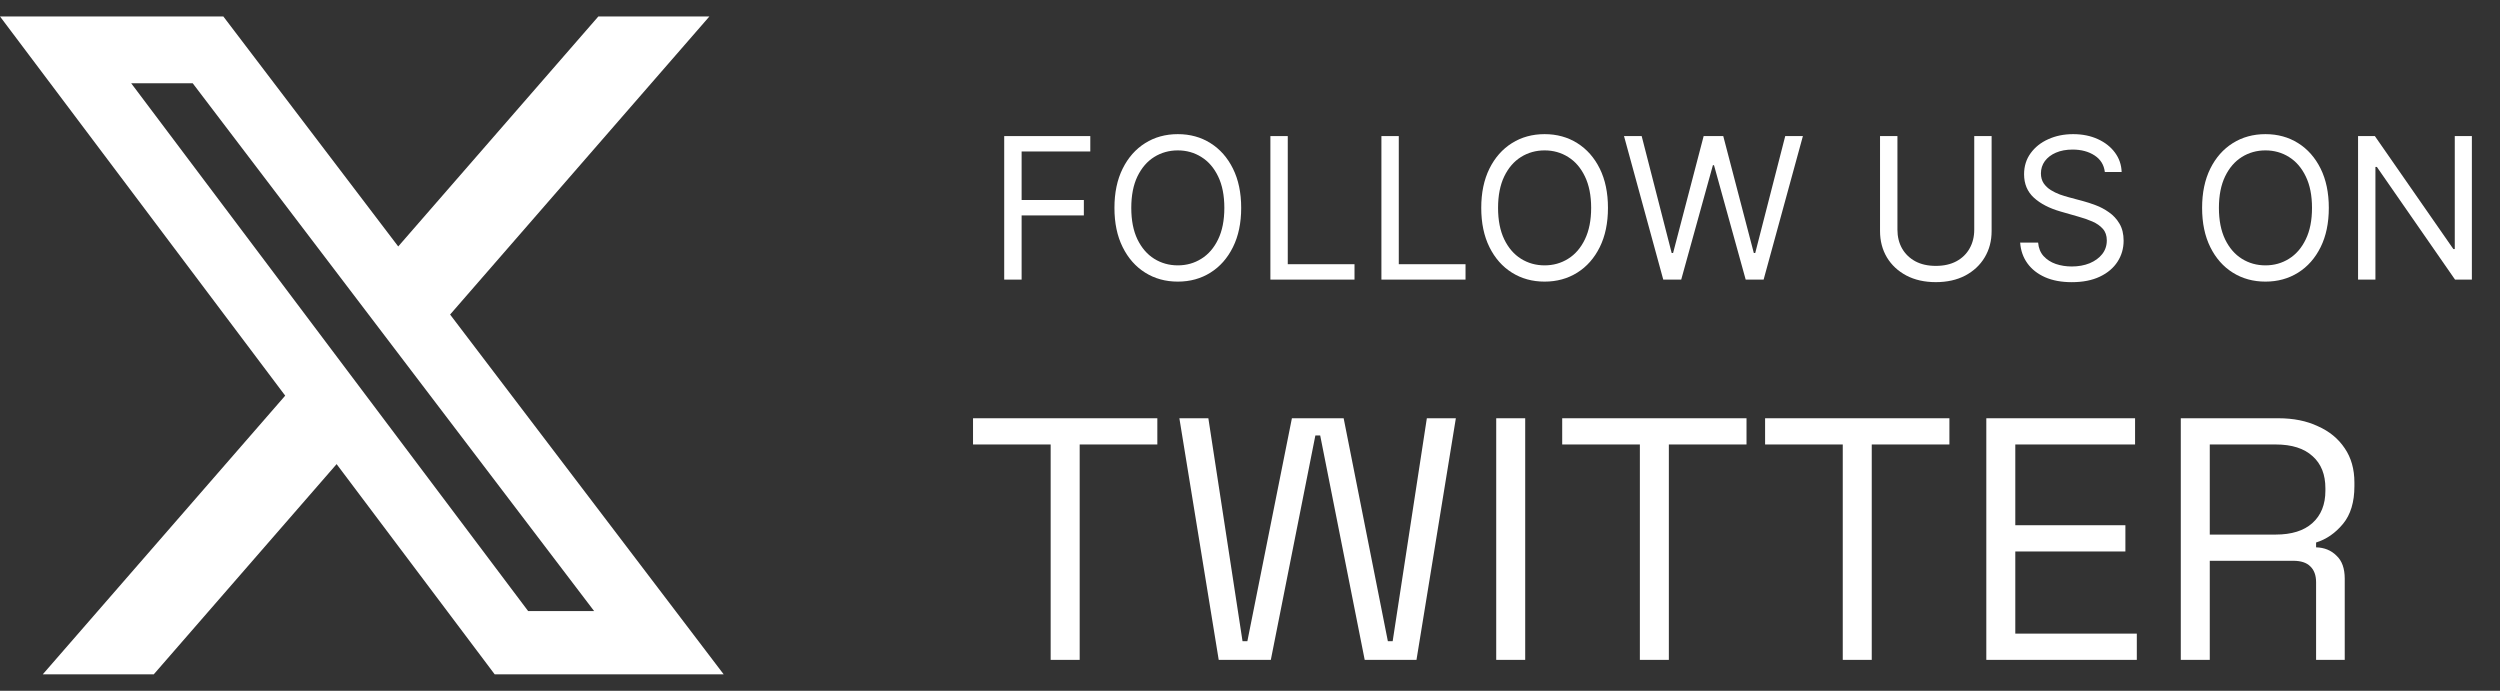
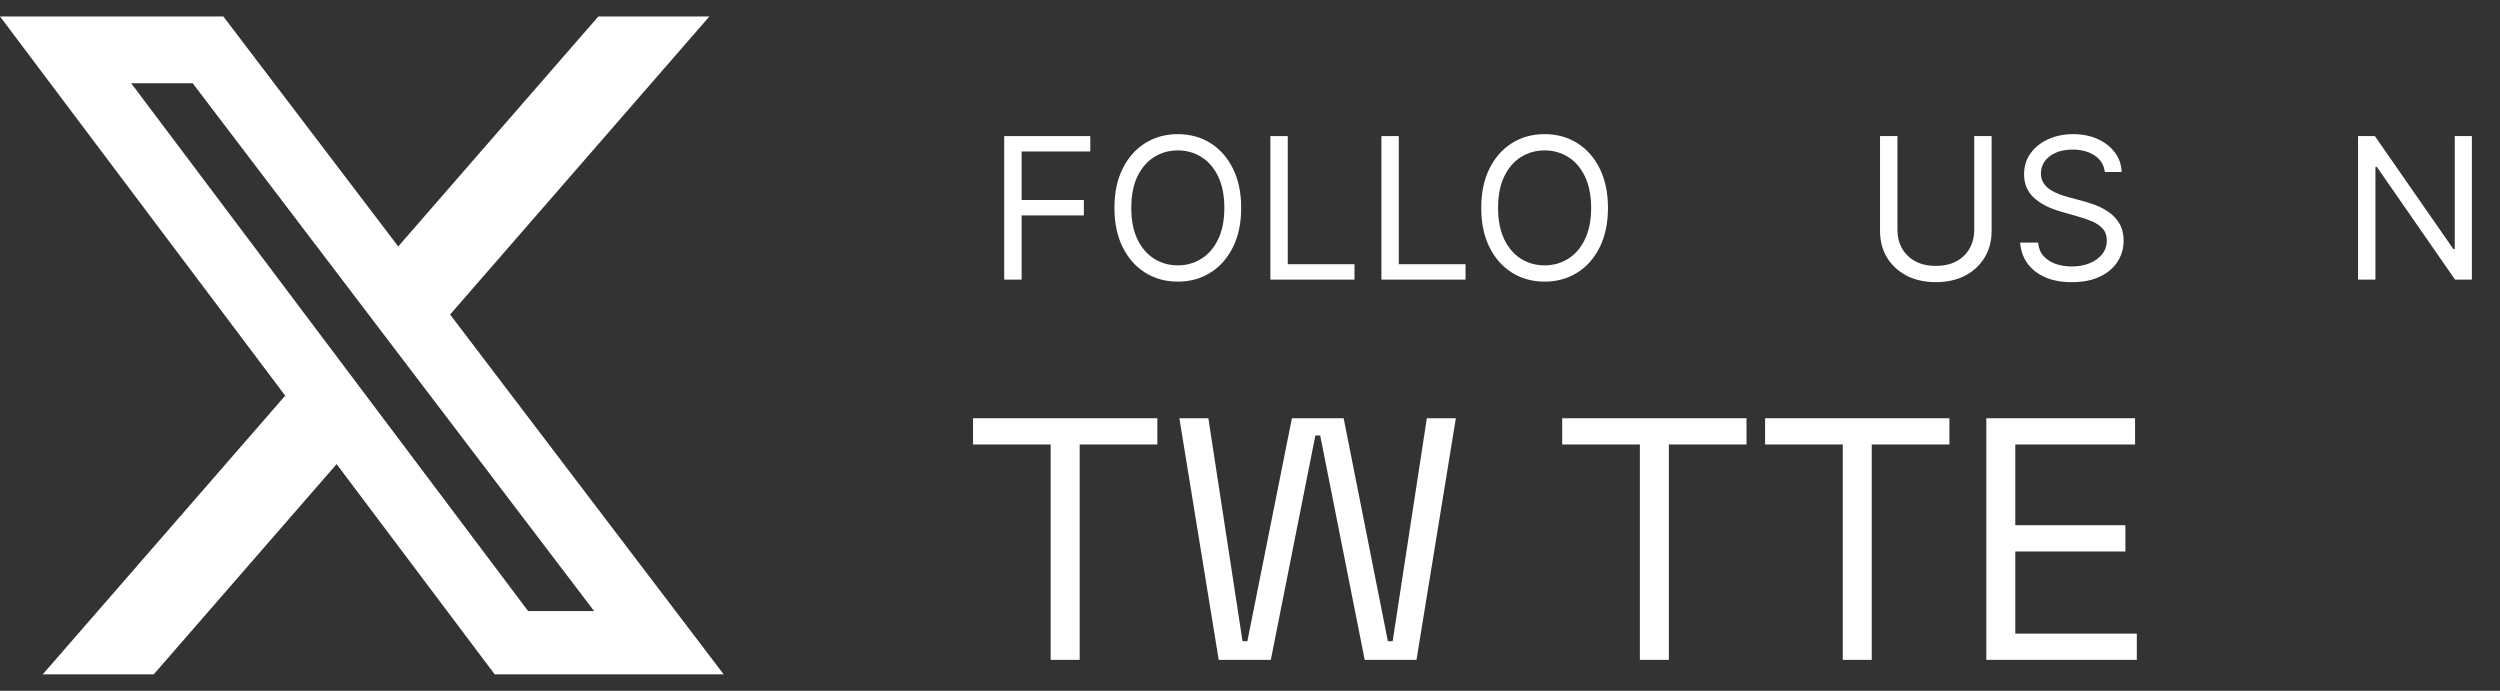
<svg xmlns="http://www.w3.org/2000/svg" width="76" height="21" viewBox="0 0 76 21" fill="none">
  <rect x="0" y="0" width="76" height="21" fill="#333333" stroke="none" />
  <path d="M4.674 20.5H1.3L8.67 12.028L0 0.5H6.789L12.106 7.492L18.19 0.5H21.566L13.683 9.562L22 20.5H15.039L10.233 14.109L4.674 20.5ZM5.858 2.531H3.988L16.055 18.576H18.061L5.858 2.531Z" fill="white" />
-   <path d="M66.296 20.06V12.715H69.265C69.72 12.715 70.119 12.795 70.461 12.956C70.811 13.11 71.084 13.334 71.28 13.628C71.476 13.915 71.574 14.261 71.574 14.666V14.782C71.574 15.264 71.458 15.646 71.227 15.926C70.996 16.205 70.724 16.394 70.409 16.492V16.639C70.661 16.646 70.867 16.73 71.028 16.891C71.196 17.045 71.28 17.279 71.28 17.594V20.06H70.409V17.699C70.409 17.489 70.35 17.328 70.231 17.216C70.119 17.104 69.947 17.048 69.716 17.048H67.177V20.06H66.296ZM67.177 16.251H69.181C69.664 16.251 70.035 16.135 70.293 15.905C70.559 15.667 70.692 15.338 70.692 14.918V14.845C70.692 14.425 70.563 14.1 70.304 13.869C70.045 13.631 69.671 13.512 69.181 13.512H67.177V16.251Z" fill="white" />
  <path d="M60.384 20.06V12.715H64.906V13.512H61.265V15.967H64.612V16.765H61.265V19.262H64.959V20.06H60.384Z" fill="white" />
  <path d="M56.02 20.06V13.512H53.659V12.715H59.262V13.512H56.901V20.06H56.02Z" fill="white" />
  <path d="M49.852 20.06V13.512H47.491V12.715H53.094V13.512H50.733V20.06H49.852Z" fill="white" />
-   <path d="M45.485 20.06V12.715H46.366V20.06H45.485Z" fill="white" />
  <path d="M37.049 20.06L35.853 12.715H36.734L37.773 19.493H37.92L39.274 12.715H40.847L42.191 19.493H42.337L43.376 12.715H44.258L43.061 20.06H41.487L40.134 13.239H39.987L38.633 20.06H37.049Z" fill="white" />
  <path d="M31.94 20.06V13.512H29.58V12.715H35.183V13.512H32.822V20.06H31.94Z" fill="white" />
  <path d="M75.145 4.137V8.5H74.633L72.256 5.074H72.213V8.5H71.685V4.137H72.196L74.582 7.571H74.625V4.137H75.145Z" fill="white" />
-   <path d="M70.796 6.32C70.796 6.78 70.713 7.178 70.547 7.513C70.381 7.848 70.153 8.107 69.863 8.288C69.573 8.47 69.242 8.561 68.87 8.561C68.498 8.561 68.167 8.47 67.877 8.288C67.587 8.107 67.359 7.848 67.193 7.513C67.027 7.178 66.944 6.78 66.944 6.32C66.944 5.859 67.027 5.462 67.193 5.126C67.359 4.791 67.587 4.533 67.877 4.351C68.167 4.169 68.498 4.078 68.87 4.078C69.242 4.078 69.573 4.169 69.863 4.351C70.153 4.533 70.381 4.791 70.547 5.126C70.713 5.462 70.796 5.859 70.796 6.32ZM70.285 6.32C70.285 5.942 70.222 5.623 70.095 5.363C69.97 5.103 69.8 4.906 69.586 4.773C69.373 4.639 69.134 4.572 68.87 4.572C68.606 4.572 68.366 4.639 68.152 4.773C67.939 4.906 67.769 5.103 67.643 5.363C67.518 5.623 67.455 5.942 67.455 6.32C67.455 6.697 67.518 7.016 67.643 7.276C67.769 7.536 67.939 7.733 68.152 7.866C68.366 8 68.606 8.067 68.87 8.067C69.134 8.067 69.373 8 69.586 7.866C69.8 7.733 69.97 7.536 70.095 7.276C70.222 7.016 70.285 6.697 70.285 6.32Z" fill="white" />
  <path d="M63.987 5.229C63.961 5.013 63.858 4.845 63.676 4.726C63.494 4.607 63.271 4.547 63.007 4.547C62.814 4.547 62.645 4.578 62.5 4.641C62.356 4.703 62.244 4.789 62.163 4.898C62.084 5.008 62.044 5.132 62.044 5.271C62.044 5.388 62.072 5.488 62.127 5.572C62.184 5.654 62.256 5.723 62.344 5.778C62.432 5.832 62.525 5.877 62.621 5.913C62.718 5.947 62.807 5.974 62.888 5.996L63.331 6.115C63.444 6.145 63.571 6.186 63.71 6.239C63.851 6.291 63.985 6.363 64.113 6.454C64.242 6.543 64.349 6.658 64.432 6.799C64.516 6.94 64.558 7.112 64.558 7.317C64.558 7.553 64.496 7.766 64.373 7.956C64.25 8.146 64.072 8.298 63.836 8.41C63.601 8.522 63.316 8.578 62.981 8.578C62.669 8.578 62.398 8.528 62.169 8.427C61.942 8.326 61.763 8.185 61.633 8.005C61.503 7.825 61.43 7.615 61.413 7.376H61.959C61.973 7.541 62.028 7.678 62.125 7.786C62.223 7.892 62.346 7.972 62.495 8.024C62.646 8.075 62.808 8.101 62.981 8.101C63.183 8.101 63.364 8.068 63.525 8.003C63.685 7.936 63.812 7.844 63.906 7.726C64 7.607 64.047 7.467 64.047 7.308C64.047 7.163 64.006 7.045 63.925 6.955C63.844 6.864 63.738 6.79 63.606 6.733C63.474 6.676 63.331 6.626 63.177 6.584L62.64 6.43C62.299 6.332 62.03 6.192 61.831 6.011C61.632 5.829 61.532 5.591 61.532 5.297C61.532 5.053 61.599 4.839 61.731 4.658C61.864 4.474 62.043 4.332 62.267 4.232C62.493 4.129 62.745 4.078 63.024 4.078C63.305 4.078 63.555 4.129 63.774 4.229C63.993 4.329 64.166 4.465 64.294 4.638C64.423 4.812 64.491 5.009 64.498 5.229H63.987Z" fill="white" />
  <path d="M60.017 4.137H60.545V7.026C60.545 7.324 60.475 7.591 60.334 7.825C60.195 8.058 59.998 8.242 59.744 8.377C59.49 8.51 59.192 8.577 58.849 8.577C58.507 8.577 58.209 8.51 57.955 8.377C57.7 8.242 57.503 8.058 57.362 7.825C57.223 7.591 57.153 7.324 57.153 7.026V4.137H57.682V6.983C57.682 7.196 57.729 7.386 57.822 7.552C57.916 7.717 58.05 7.847 58.223 7.942C58.398 8.036 58.606 8.083 58.849 8.083C59.092 8.083 59.301 8.036 59.476 7.942C59.651 7.847 59.784 7.717 59.876 7.552C59.97 7.386 60.017 7.196 60.017 6.983V4.137Z" fill="white" />
-   <path d="M50.563 8.5L49.37 4.137H49.907L50.819 7.691H50.862L51.791 4.137H52.387L53.316 7.691H53.359L54.271 4.137H54.808L53.614 8.5H53.069L52.106 5.023H52.072L51.109 8.5H50.563Z" fill="white" />
  <path d="M48.882 6.32C48.882 6.78 48.799 7.178 48.633 7.513C48.467 7.848 48.239 8.107 47.949 8.288C47.659 8.47 47.328 8.561 46.956 8.561C46.584 8.561 46.253 8.47 45.963 8.288C45.673 8.107 45.445 7.848 45.279 7.513C45.113 7.178 45.03 6.78 45.03 6.32C45.03 5.859 45.113 5.462 45.279 5.126C45.445 4.791 45.673 4.533 45.963 4.351C46.253 4.169 46.584 4.078 46.956 4.078C47.328 4.078 47.659 4.169 47.949 4.351C48.239 4.533 48.467 4.791 48.633 5.126C48.799 5.462 48.882 5.859 48.882 6.32ZM48.371 6.32C48.371 5.942 48.307 5.623 48.181 5.363C48.056 5.103 47.886 4.906 47.672 4.773C47.459 4.639 47.22 4.572 46.956 4.572C46.692 4.572 46.452 4.639 46.238 4.773C46.025 4.906 45.855 5.103 45.729 5.363C45.604 5.623 45.541 5.942 45.541 6.32C45.541 6.697 45.604 7.016 45.729 7.276C45.855 7.536 46.025 7.733 46.238 7.866C46.452 8 46.692 8.067 46.956 8.067C47.22 8.067 47.459 8 47.672 7.866C47.886 7.733 48.056 7.536 48.181 7.276C48.307 7.016 48.371 6.697 48.371 6.32Z" fill="white" />
  <path d="M41.995 8.5V4.137H42.523V8.032H44.552V8.5H41.995Z" fill="white" />
  <path d="M38.62 8.5V4.137H39.148V8.032H41.177V8.5H38.62Z" fill="white" />
  <path d="M37.732 6.32C37.732 6.78 37.649 7.178 37.482 7.513C37.316 7.848 37.088 8.107 36.798 8.288C36.509 8.47 36.178 8.561 35.806 8.561C35.433 8.561 35.102 8.47 34.813 8.288C34.523 8.107 34.295 7.848 34.129 7.513C33.962 7.178 33.879 6.78 33.879 6.32C33.879 5.859 33.962 5.462 34.129 5.126C34.295 4.791 34.523 4.533 34.813 4.351C35.102 4.169 35.433 4.078 35.806 4.078C36.178 4.078 36.509 4.169 36.798 4.351C37.088 4.533 37.316 4.791 37.482 5.126C37.649 5.462 37.732 5.859 37.732 6.32ZM37.22 6.32C37.22 5.942 37.157 5.623 37.031 5.363C36.906 5.103 36.736 4.906 36.521 4.773C36.308 4.639 36.07 4.572 35.806 4.572C35.541 4.572 35.302 4.639 35.087 4.773C34.874 4.906 34.705 5.103 34.578 5.363C34.453 5.623 34.391 5.942 34.391 6.32C34.391 6.697 34.453 7.016 34.578 7.276C34.705 7.536 34.874 7.733 35.087 7.866C35.302 8 35.541 8.067 35.806 8.067C36.07 8.067 36.308 8 36.521 7.866C36.736 7.733 36.906 7.536 37.031 7.276C37.157 7.016 37.22 6.697 37.22 6.32Z" fill="white" />
  <path d="M30.528 8.5V4.137H33.145V4.605H31.057V6.08H32.949V6.549H31.057V8.5H30.528Z" fill="white" />
</svg>